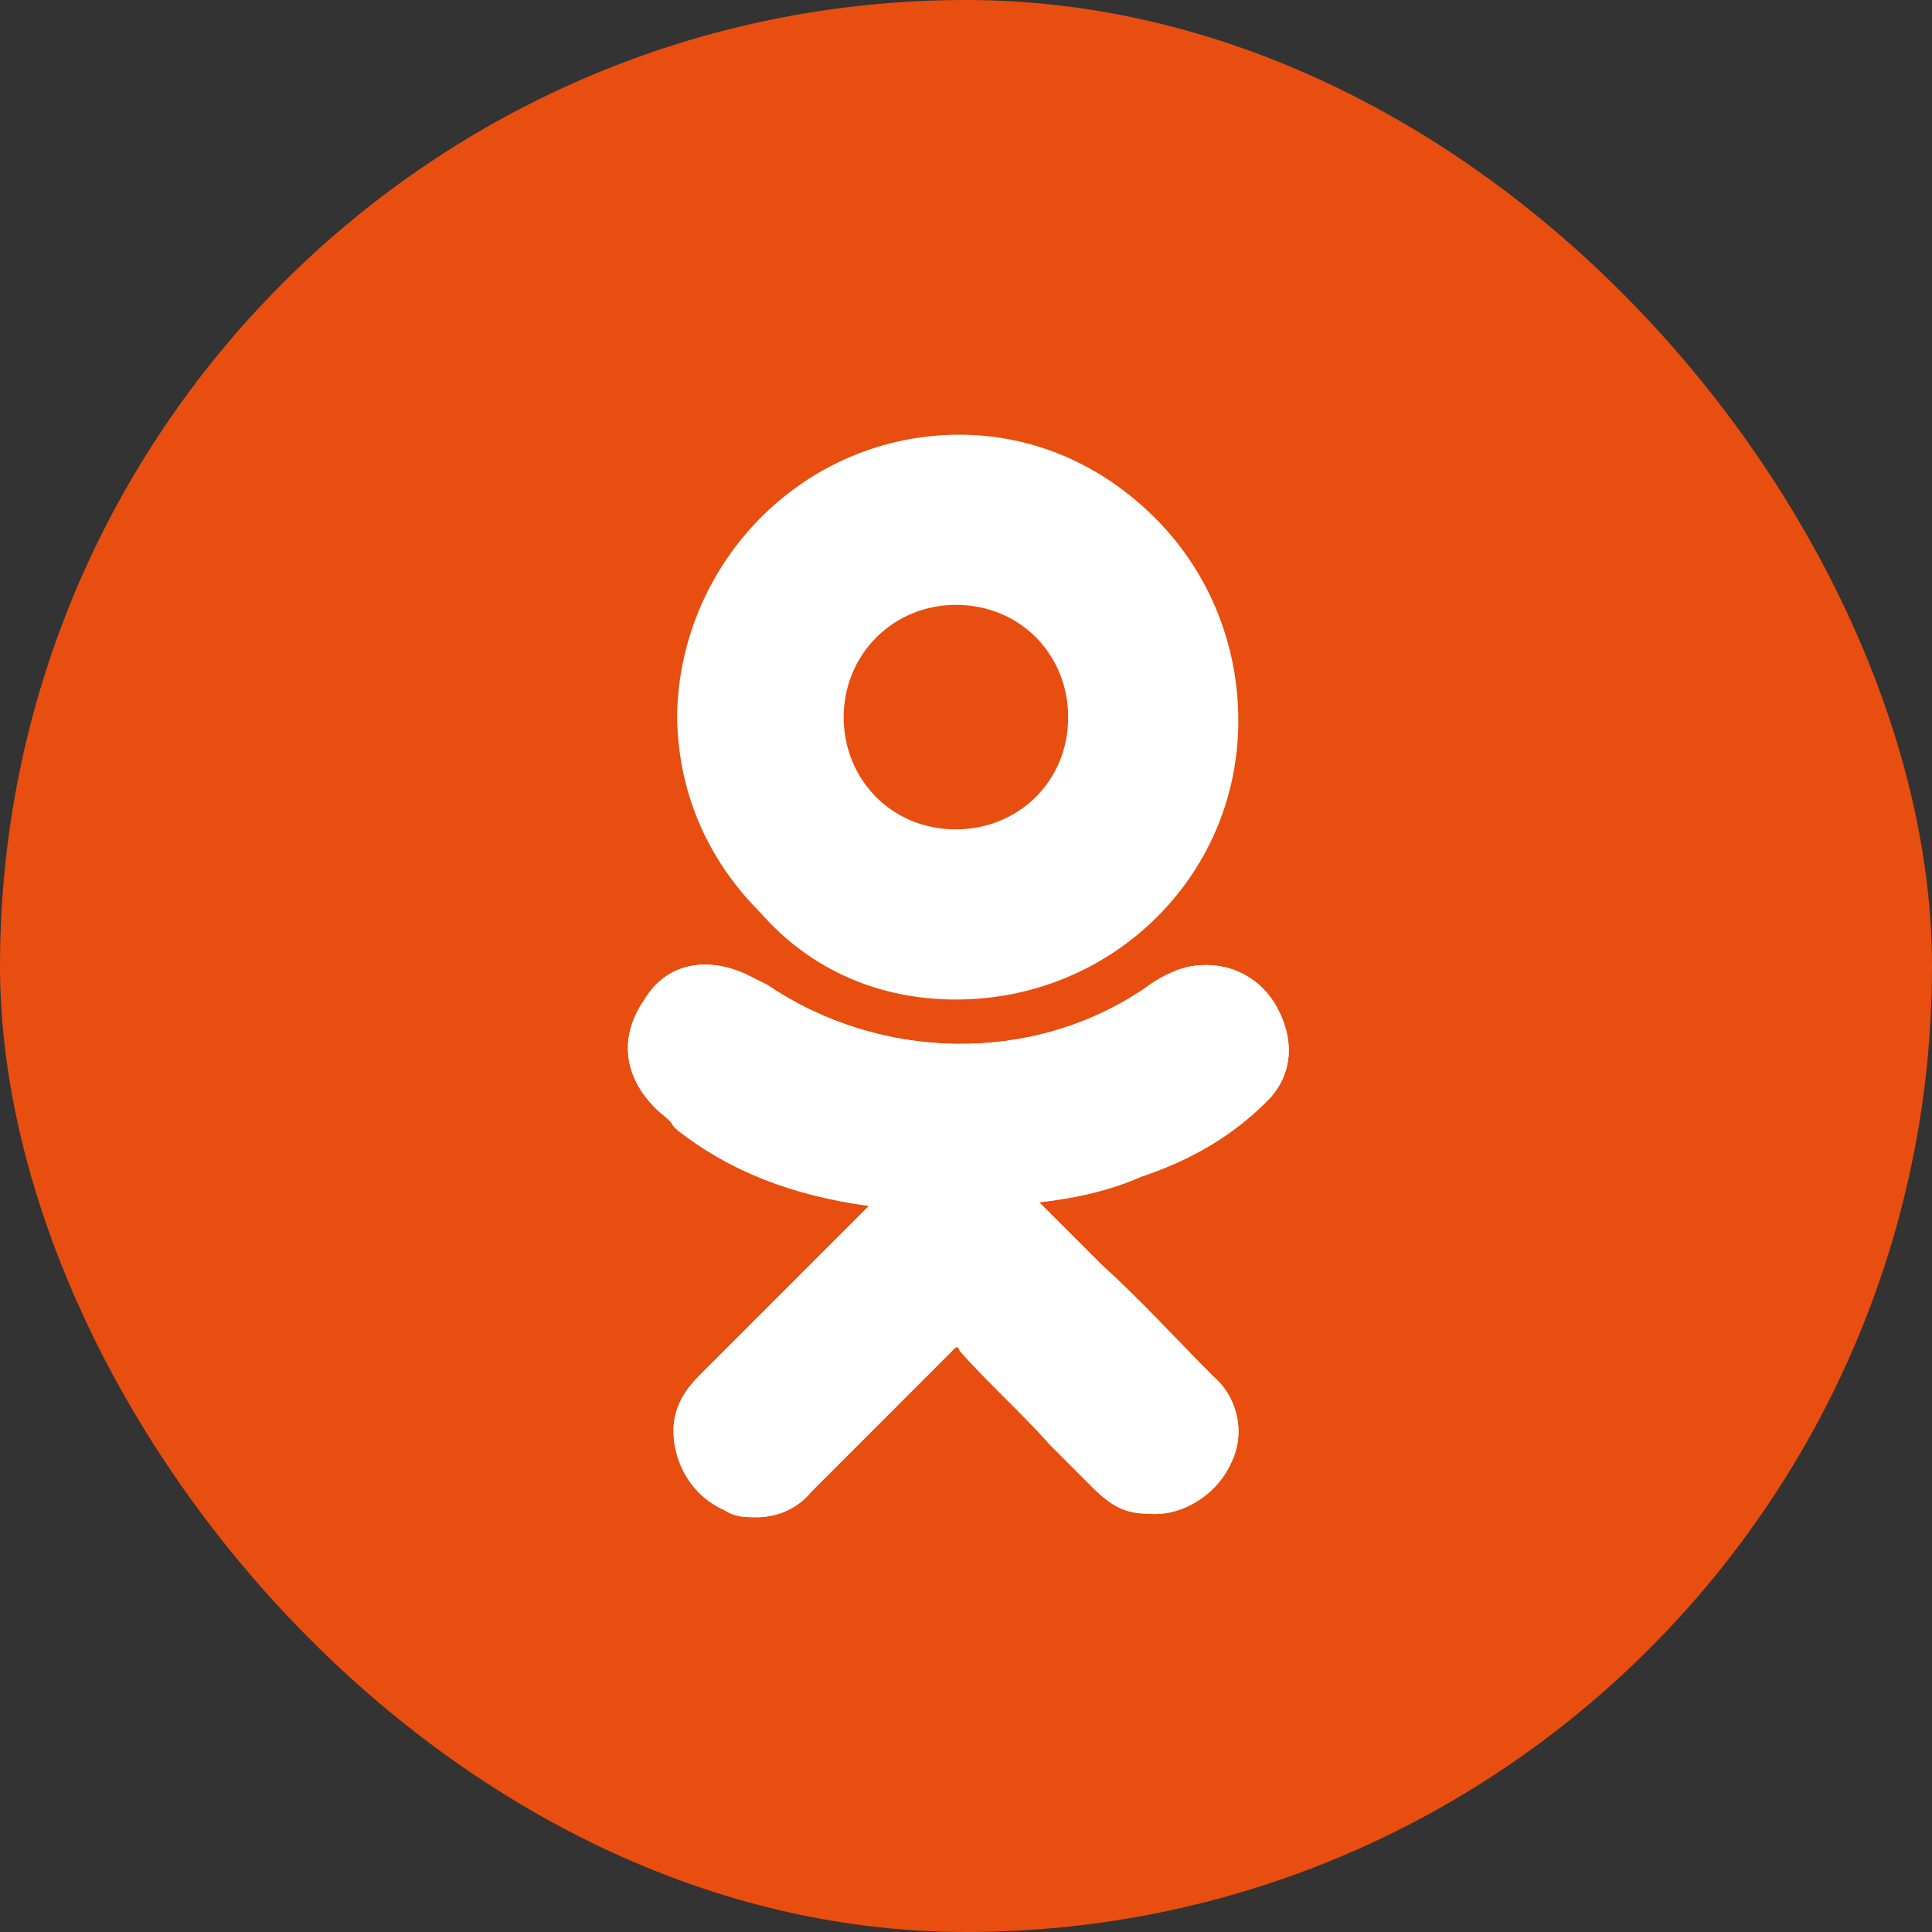
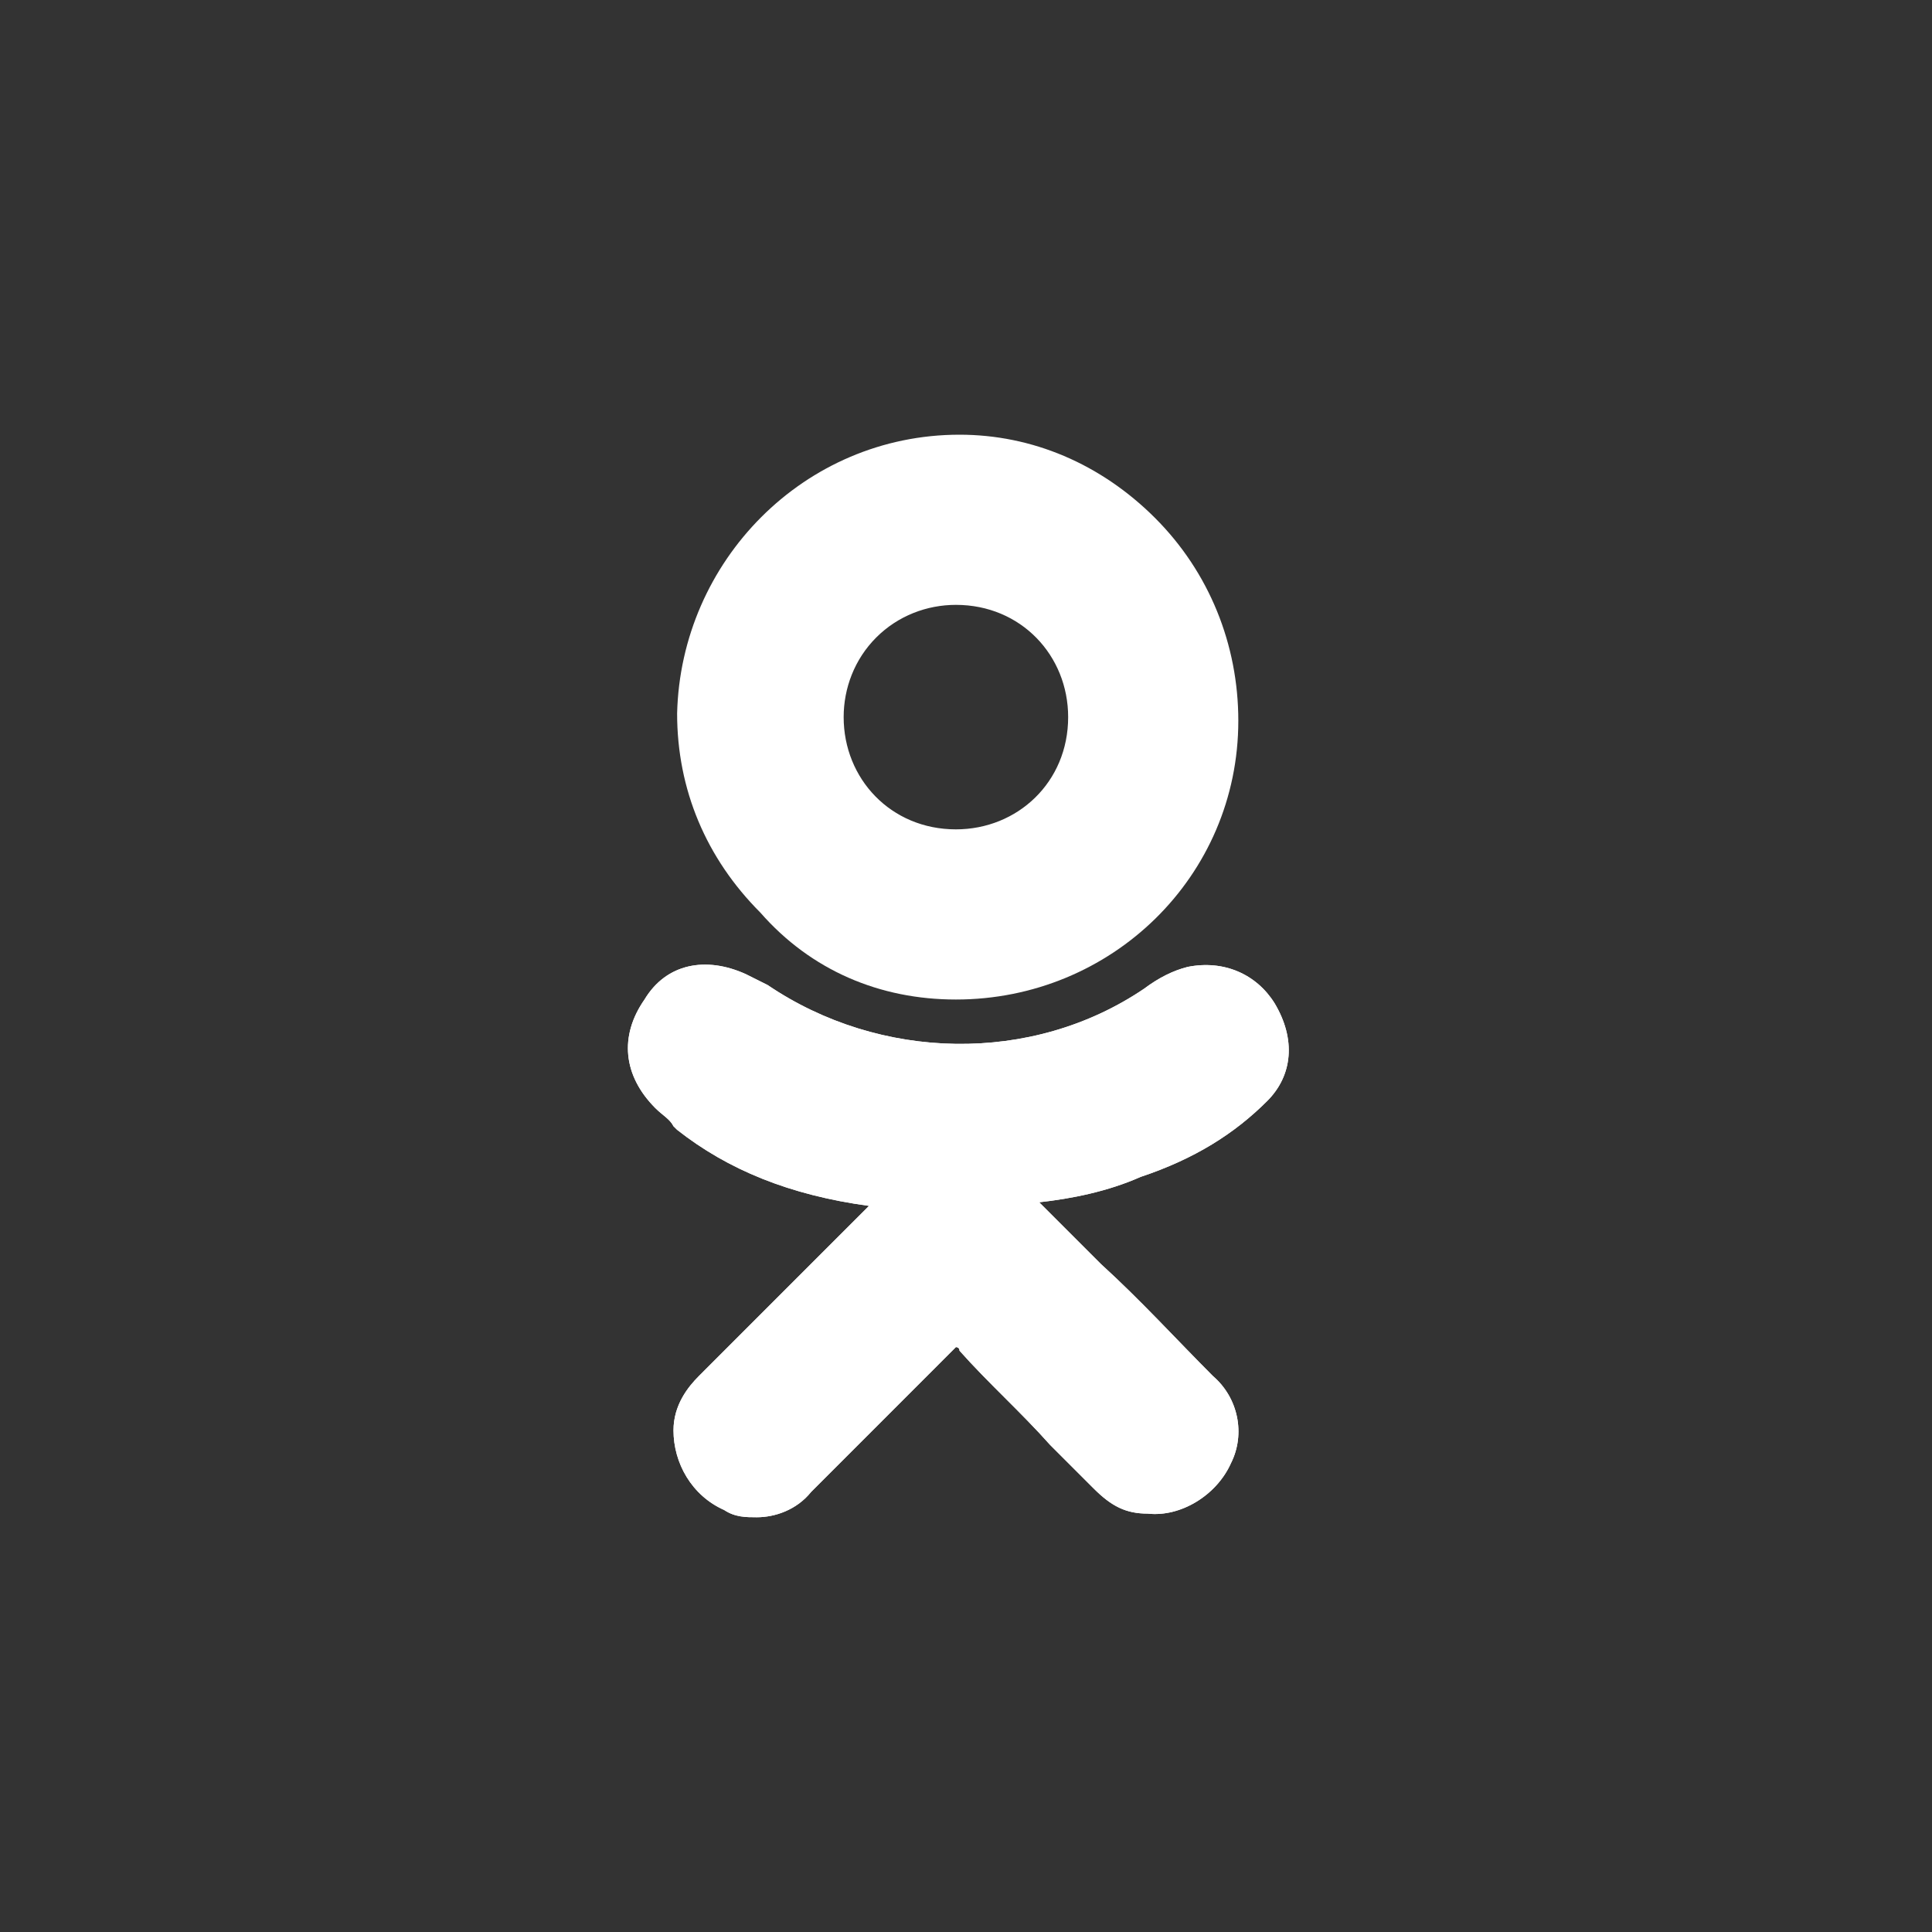
<svg xmlns="http://www.w3.org/2000/svg" width="40" height="40" viewBox="0 0 40 40" fill="none">
  <rect x="0" y="0" width="40" height="40" fill="#333333" stroke="none" />
-   <rect width="40" height="40" rx="20" fill="#E84E0F" />
  <path d="M26.238 22.793C26.762 22.268 26.837 21.518 26.388 20.769C26.013 20.169 25.338 19.869 24.588 20.019C24.289 20.094 23.989 20.244 23.689 20.469C21.365 22.043 18.217 21.968 15.893 20.394C15.743 20.319 15.593 20.244 15.443 20.169C14.619 19.794 13.794 19.944 13.344 20.694C12.82 21.444 12.895 22.268 13.569 22.943C13.719 23.093 13.869 23.168 13.944 23.318L14.019 23.392C15.069 24.217 16.343 24.742 17.992 24.967L17.017 25.941C16.193 26.766 15.293 27.665 14.469 28.49C14.244 28.715 13.944 29.09 13.944 29.614C13.944 30.289 14.319 30.964 14.993 31.263C15.218 31.413 15.443 31.413 15.668 31.413C16.043 31.413 16.493 31.263 16.793 30.889C17.917 29.764 18.817 28.865 19.716 27.965C19.791 27.89 19.791 27.89 19.791 27.89C19.791 27.89 19.866 27.89 19.866 27.965C20.466 28.64 21.14 29.239 21.74 29.914C22.04 30.214 22.34 30.514 22.64 30.814C23.014 31.189 23.314 31.338 23.764 31.338C24.439 31.413 25.188 30.964 25.488 30.289C25.788 29.689 25.638 28.94 25.113 28.49C24.364 27.74 23.614 26.916 22.789 26.166L21.515 24.892C22.19 24.817 22.939 24.667 23.614 24.367C24.738 23.992 25.563 23.468 26.238 22.793Z" fill="white" />
  <path d="M19.791 20.694C23.014 20.694 25.638 18.145 25.638 14.922C25.638 13.348 25.038 11.848 23.914 10.724C22.789 9.6 21.365 9 19.866 9C16.643 9 14.094 11.624 14.019 14.772C14.019 16.346 14.619 17.77 15.743 18.895C16.793 20.094 18.217 20.694 19.791 20.694ZM18.142 13.198C18.592 12.748 19.191 12.523 19.791 12.523C21.14 12.523 22.115 13.573 22.115 14.847C22.115 16.196 21.065 17.171 19.791 17.171C18.442 17.171 17.467 16.121 17.467 14.847C17.467 14.247 17.692 13.648 18.142 13.198Z" fill="white" />
  <path d="M26.238 22.793C26.762 22.268 26.837 21.518 26.388 20.769C26.013 20.169 25.338 19.869 24.588 20.019C24.289 20.094 23.989 20.244 23.689 20.469C21.365 22.043 18.217 21.968 15.893 20.394C15.743 20.319 15.593 20.244 15.443 20.169C14.619 19.794 13.794 19.944 13.344 20.694C12.82 21.444 12.895 22.268 13.569 22.943C13.719 23.093 13.869 23.168 13.944 23.318L14.019 23.392C15.069 24.217 16.343 24.742 17.992 24.967L17.017 25.941C16.193 26.766 15.293 27.665 14.469 28.49C14.244 28.715 13.944 29.09 13.944 29.614C13.944 30.289 14.319 30.964 14.993 31.263C15.218 31.413 15.443 31.413 15.668 31.413C16.043 31.413 16.493 31.263 16.793 30.889C17.917 29.764 18.817 28.865 19.716 27.965C19.791 27.89 19.791 27.89 19.791 27.89C19.791 27.89 19.866 27.89 19.866 27.965C20.466 28.64 21.14 29.239 21.74 29.914C22.04 30.214 22.34 30.514 22.64 30.814C23.014 31.189 23.314 31.338 23.764 31.338C24.439 31.413 25.188 30.964 25.488 30.289C25.788 29.689 25.638 28.94 25.113 28.49C24.364 27.74 23.614 26.916 22.789 26.166L21.515 24.892C22.19 24.817 22.939 24.667 23.614 24.367C24.738 23.992 25.563 23.468 26.238 22.793Z" fill="white" />
</svg>